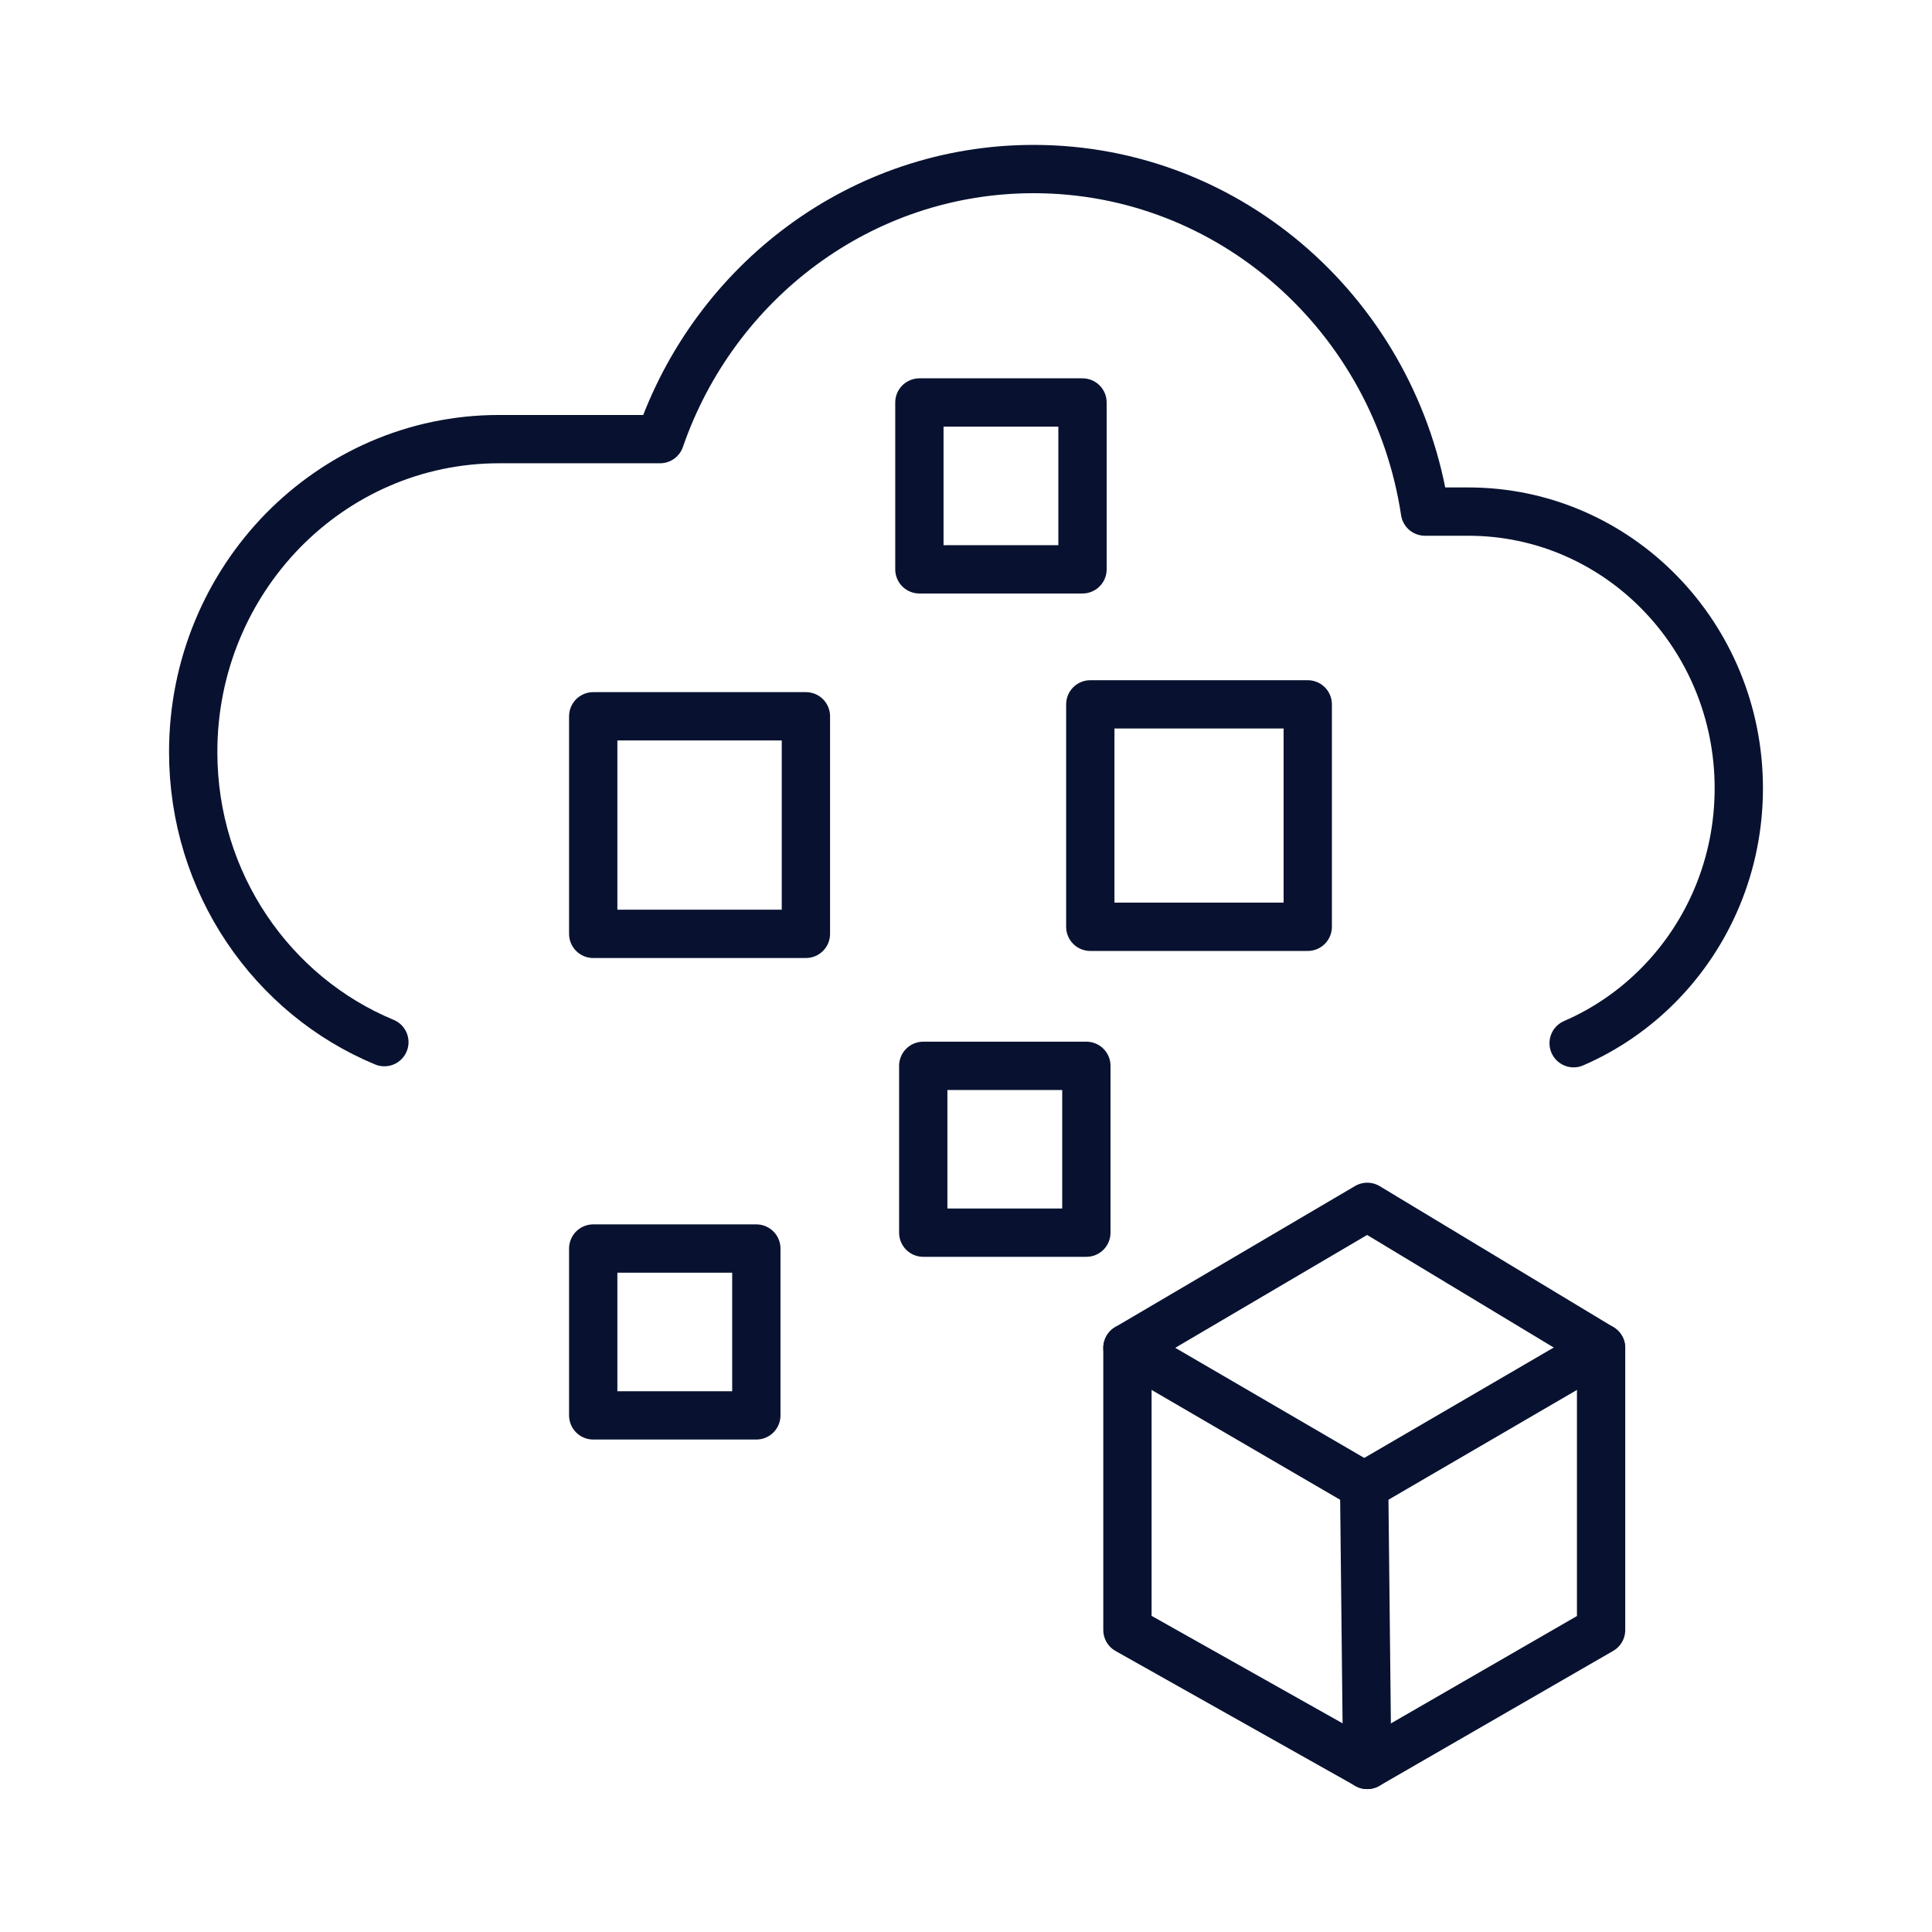
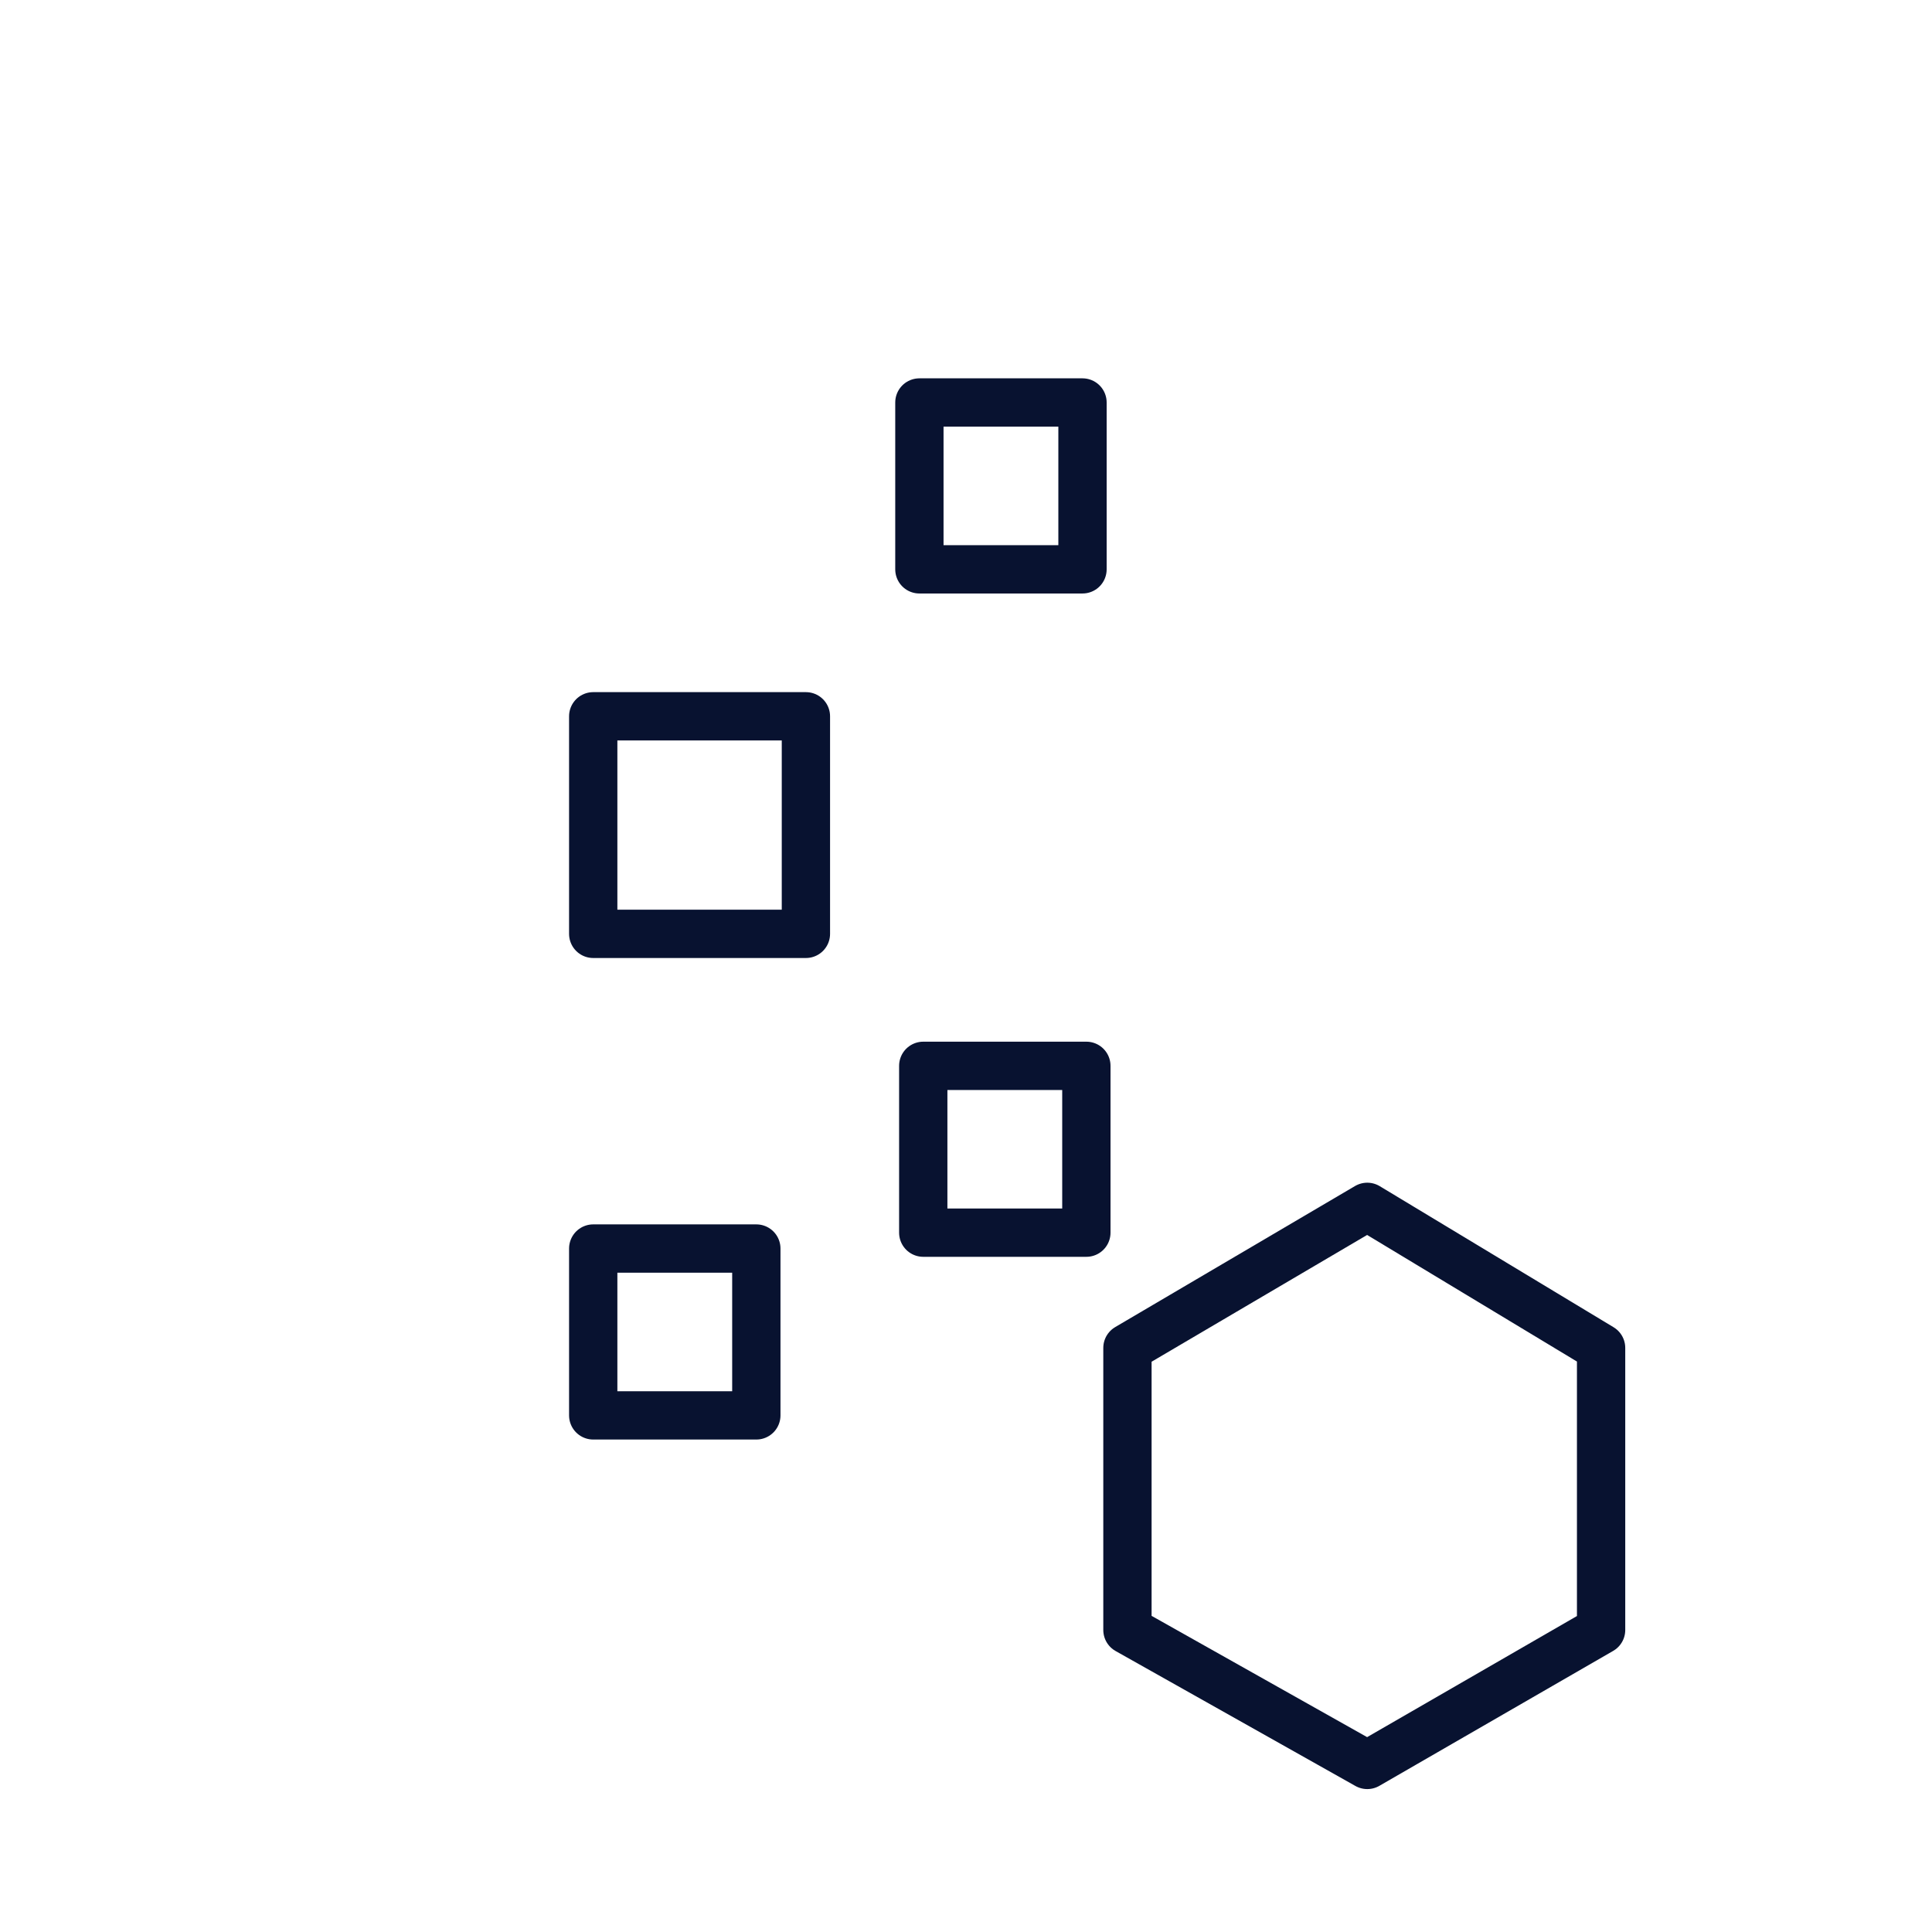
<svg xmlns="http://www.w3.org/2000/svg" width="80" height="80" viewBox="0 0 80 80" fill="none">
-   <path d="M15.916 43.153C11.275 41.23 8 36.575 8 31.139C8 27.561 9.418 24.323 11.709 21.976C14.003 19.633 17.167 18.183 20.666 18.183H27.332C29.583 11.666 35.658 7 42.799 7C50.996 7 57.788 13.148 59.005 21.184H60.8C66.986 21.184 72 26.312 72 32.641C72 35.805 70.747 38.669 68.721 40.742C67.708 41.778 66.501 42.617 65.161 43.197" stroke="#081230" stroke-width="2" stroke-linecap="round" stroke-linejoin="round" />
  <path d="M66.298 67.494L56.616 73.082L46.685 67.494V55.814L56.616 49.973L66.298 55.814V67.494Z" stroke="#081230" stroke-width="2" stroke-linecap="round" stroke-linejoin="round" />
-   <path d="M46.685 55.814L56.491 61.527L66.298 55.814" stroke="#081230" stroke-width="2" stroke-linecap="round" stroke-linejoin="round" />
-   <path d="M56.487 61.527L56.612 73.082" stroke="#081230" stroke-width="2" stroke-linecap="round" stroke-linejoin="round" />
  <path d="M31.318 51.699H24.564V58.608H31.318V51.699Z" stroke="#081230" stroke-width="2" stroke-linecap="round" stroke-linejoin="round" />
  <path d="M44.984 44.134H38.23V51.042H44.984V44.134Z" stroke="#081230" stroke-width="2" stroke-linecap="round" stroke-linejoin="round" />
-   <path d="M54.151 29.166H45.147V38.377H54.151V29.166Z" stroke="#081230" stroke-width="2" stroke-linecap="round" stroke-linejoin="round" />
  <path d="M44.824 16.666H38.07V23.575H44.824V16.666Z" stroke="#081230" stroke-width="2" stroke-linecap="round" stroke-linejoin="round" />
  <path d="M33.371 29.66H24.564V38.669H33.371V29.66Z" stroke="#081230" stroke-width="2" stroke-linecap="round" stroke-linejoin="round" />
</svg>